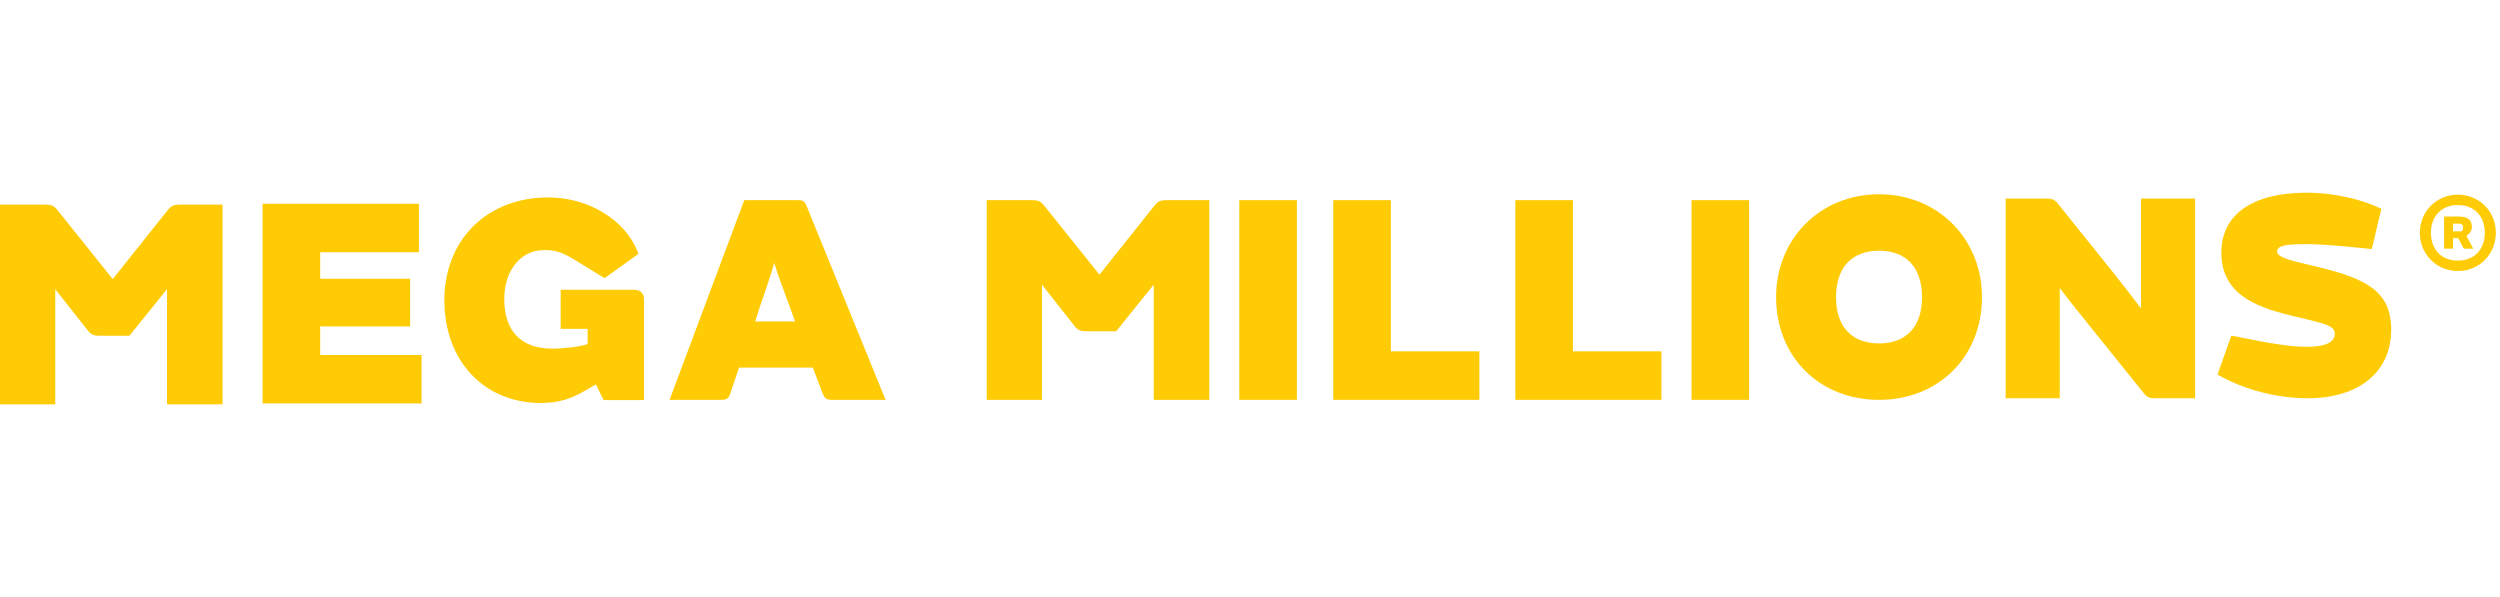
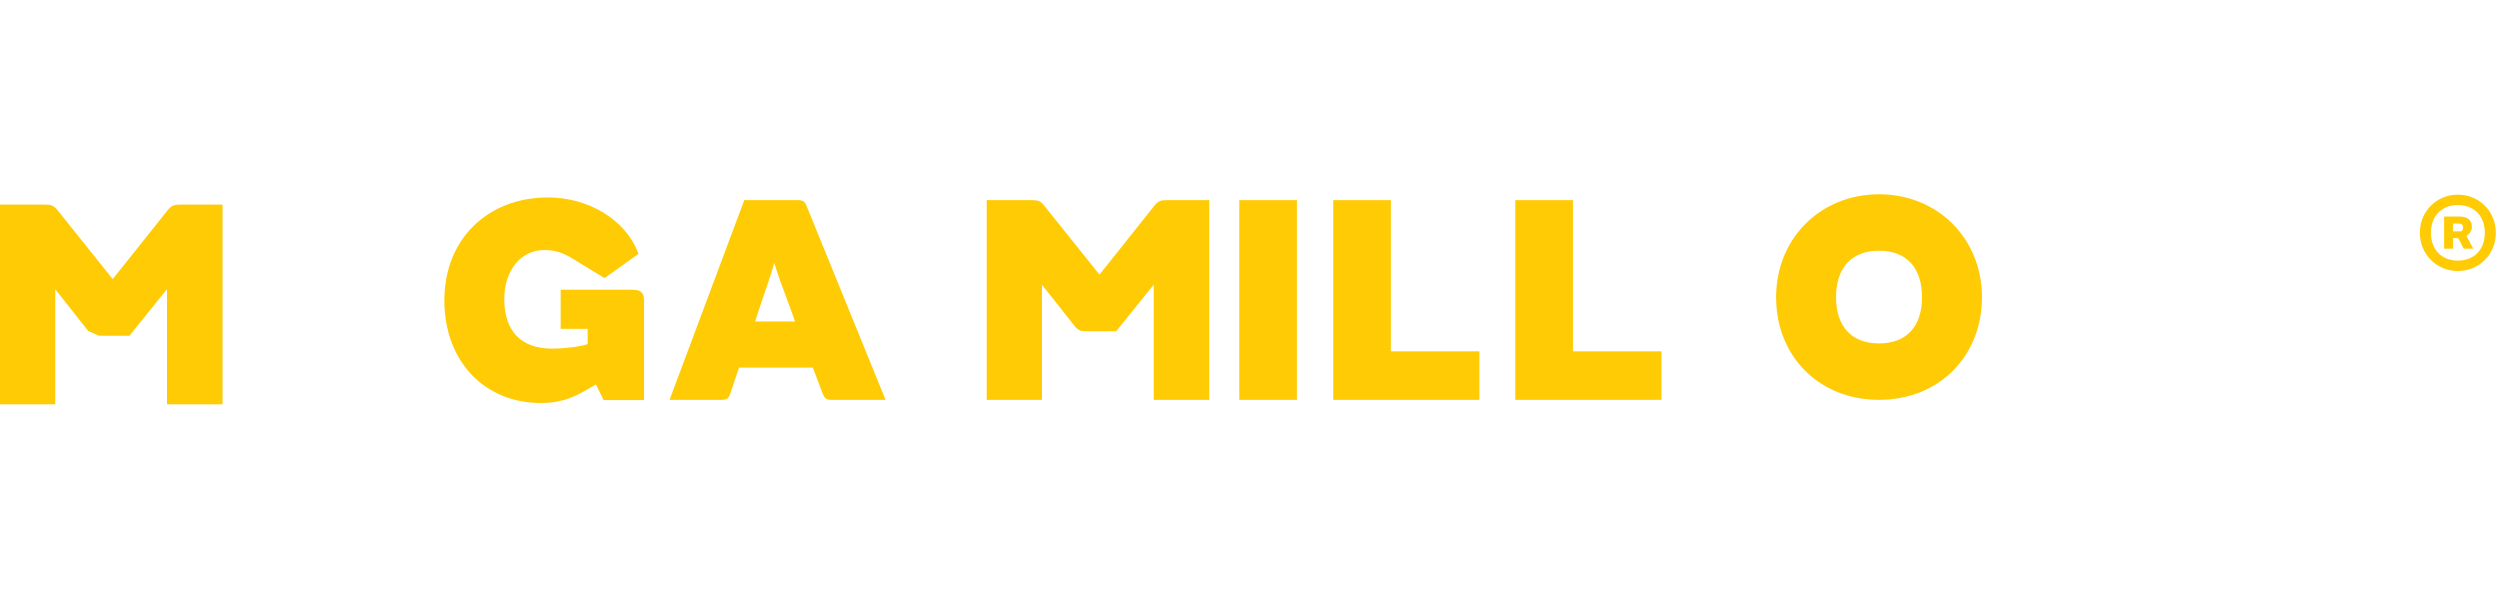
<svg xmlns="http://www.w3.org/2000/svg" width="201" height="48" viewBox="0 0 201 48" fill="none">
-   <path d="M7.97 26.995H10.407L13.427 23.247V32.508H17.894V16.452H14.495C13.949 16.452 13.774 16.533 13.452 16.935L9.064 22.441L4.654 16.934C4.317 16.512 4.128 16.452 3.611 16.452H0V32.508H4.442V23.255L7.091 26.608C7.321 26.893 7.551 26.995 7.97 26.995Z" fill="#FFCB05" />
-   <path d="M25.742 26.241H32.974V22.412H25.742V20.281H33.681V16.381H21.111V32.437H33.893V28.537H25.742V26.241Z" fill="#FFCB05" />
+   <path d="M7.97 26.995H10.407L13.427 23.247V32.508H17.894V16.452H14.495C13.949 16.452 13.774 16.533 13.452 16.935L9.064 22.441L4.654 16.934C4.317 16.512 4.128 16.452 3.611 16.452H0V32.508H4.442V23.255L7.091 26.608Z" fill="#FFCB05" />
  <path d="M43.482 32.401C44.782 32.401 45.822 32.117 46.96 31.454L47.912 30.909L48.528 32.165H51.781V24.149C51.781 23.439 51.402 23.294 50.832 23.294H45.077V26.441H47.245V27.565C47.245 27.635 47.239 27.654 47.237 27.658C47.237 27.658 47.225 27.672 47.184 27.686C46.585 27.879 45.373 28.029 44.377 28.029C41.905 28.029 40.544 26.618 40.544 24.055C40.544 21.729 41.869 20.104 43.765 20.104C44.61 20.104 45.211 20.287 46.055 20.803L48.605 22.362L51.333 20.412L51.272 20.253C50.27 17.674 47.309 15.873 44.071 15.873C39.157 15.873 35.726 19.276 35.726 24.149C35.726 29.008 38.916 32.401 43.482 32.401Z" fill="#FFCB05" />
  <path d="M62.249 21.136C62.509 22.007 62.937 23.182 63.553 24.817L63.922 25.844H60.716L61.045 24.815C61.591 23.244 62.003 22.02 62.249 21.136ZM66.147 31.654C66.306 32.069 66.524 32.147 66.869 32.147H71.2L64.862 16.59C64.708 16.163 64.521 16.092 64.161 16.092H59.839L53.943 31.852L53.833 32.147H58.012C58.359 32.147 58.585 32.064 58.715 31.645L59.418 29.556H65.352L66.147 31.654Z" fill="#FFCB05" />
  <path d="M92.785 16.573L88.398 22.081L83.987 16.573C83.65 16.152 83.461 16.092 82.945 16.092H79.333V32.147H83.776V22.895L86.426 26.248C86.656 26.533 86.885 26.635 87.303 26.635H89.74L92.76 22.886V32.147H97.227V16.092H93.828C93.312 16.092 93.124 16.152 92.785 16.573Z" fill="#FFCB05" />
  <path d="M99.639 32.147H104.27V16.092H99.639V32.147Z" fill="#FFCB05" />
  <path d="M111.826 16.092H107.194V32.147H118.942V28.247H111.826V16.092Z" fill="#FFCB05" />
  <path d="M126.464 16.092H121.833V32.147H133.58V28.247H126.464V16.092Z" fill="#FFCB05" />
-   <path d="M136 32.147H140.631V16.092H136V32.147Z" fill="#FFCB05" />
  <path d="M151.074 27.611C148.877 27.611 147.617 26.256 147.617 23.895C147.617 21.519 148.877 20.156 151.074 20.156C153.271 20.156 154.53 21.519 154.53 23.895C154.53 26.256 153.271 27.611 151.074 27.611ZM151.074 15.619C146.356 15.619 142.799 19.177 142.799 23.895C142.799 28.677 146.278 32.147 151.074 32.147C155.869 32.147 159.35 28.677 159.35 23.895C159.35 19.177 155.791 15.619 151.074 15.619Z" fill="#FFCB05" />
-   <path d="M172.138 24.797C171.655 24.148 170.886 23.157 169.937 21.959L165.435 16.351C165.164 16.018 164.948 15.965 164.536 15.965H161.254V32.02H165.603V23.154C166.144 23.887 166.99 24.94 167.827 25.978L172.375 31.634C172.648 31.966 172.865 32.02 173.275 32.02H176.486V15.965H172.138V24.797Z" fill="#FFCB05" />
-   <path d="M186.427 21.482L184.967 21.129C183.56 20.788 183.085 20.557 183.085 20.21C183.085 19.77 183.661 19.628 185.457 19.628C186.17 19.628 187.225 19.692 188.593 19.815L190.692 20.023L191.461 16.79L191.299 16.714C189.7 15.96 187.461 15.492 185.457 15.492C181.097 15.492 178.595 17.247 178.595 20.305C178.595 23.569 181.245 24.656 184.111 25.346L185.665 25.724C187.311 26.116 187.713 26.334 187.713 26.83C187.713 27.53 186.954 27.884 185.457 27.884C184.45 27.884 182.95 27.692 181.236 27.346L179.402 26.979L178.288 30.111L178.447 30.201C180.466 31.341 183.112 32.02 185.528 32.02C189.674 32.02 192.25 29.905 192.25 26.501C192.25 23.453 190.29 22.419 186.427 21.482Z" fill="#FFCB05" />
  <path d="M197.225 18.598H197.836C197.898 18.598 197.917 18.589 197.953 18.544C198.016 18.463 198.034 18.373 198.034 18.274C198.034 18.185 198.007 18.113 197.953 18.059C197.89 17.996 197.783 17.978 197.639 17.978H197.225V18.598ZM197.71 19.272C197.647 19.155 197.639 19.146 197.593 19.146H197.225V19.991H196.506V17.411H197.728C198.385 17.411 198.743 17.69 198.743 18.239C198.743 18.553 198.555 18.795 198.304 18.975L198.852 19.991H198.168C198.097 19.991 198.061 19.964 198.034 19.902L197.71 19.272ZM197.612 16.486C196.281 16.486 195.445 17.394 195.445 18.714C195.445 20.044 196.281 20.952 197.612 20.952C198.942 20.952 199.778 20.044 199.778 18.714C199.778 17.394 198.942 16.486 197.612 16.486ZM197.612 21.789C195.905 21.789 194.556 20.45 194.556 18.714C194.556 16.988 195.905 15.65 197.612 15.65C199.319 15.65 200.667 16.988 200.667 18.714C200.667 20.45 199.319 21.789 197.612 21.789Z" fill="#FFCB05" />
</svg>